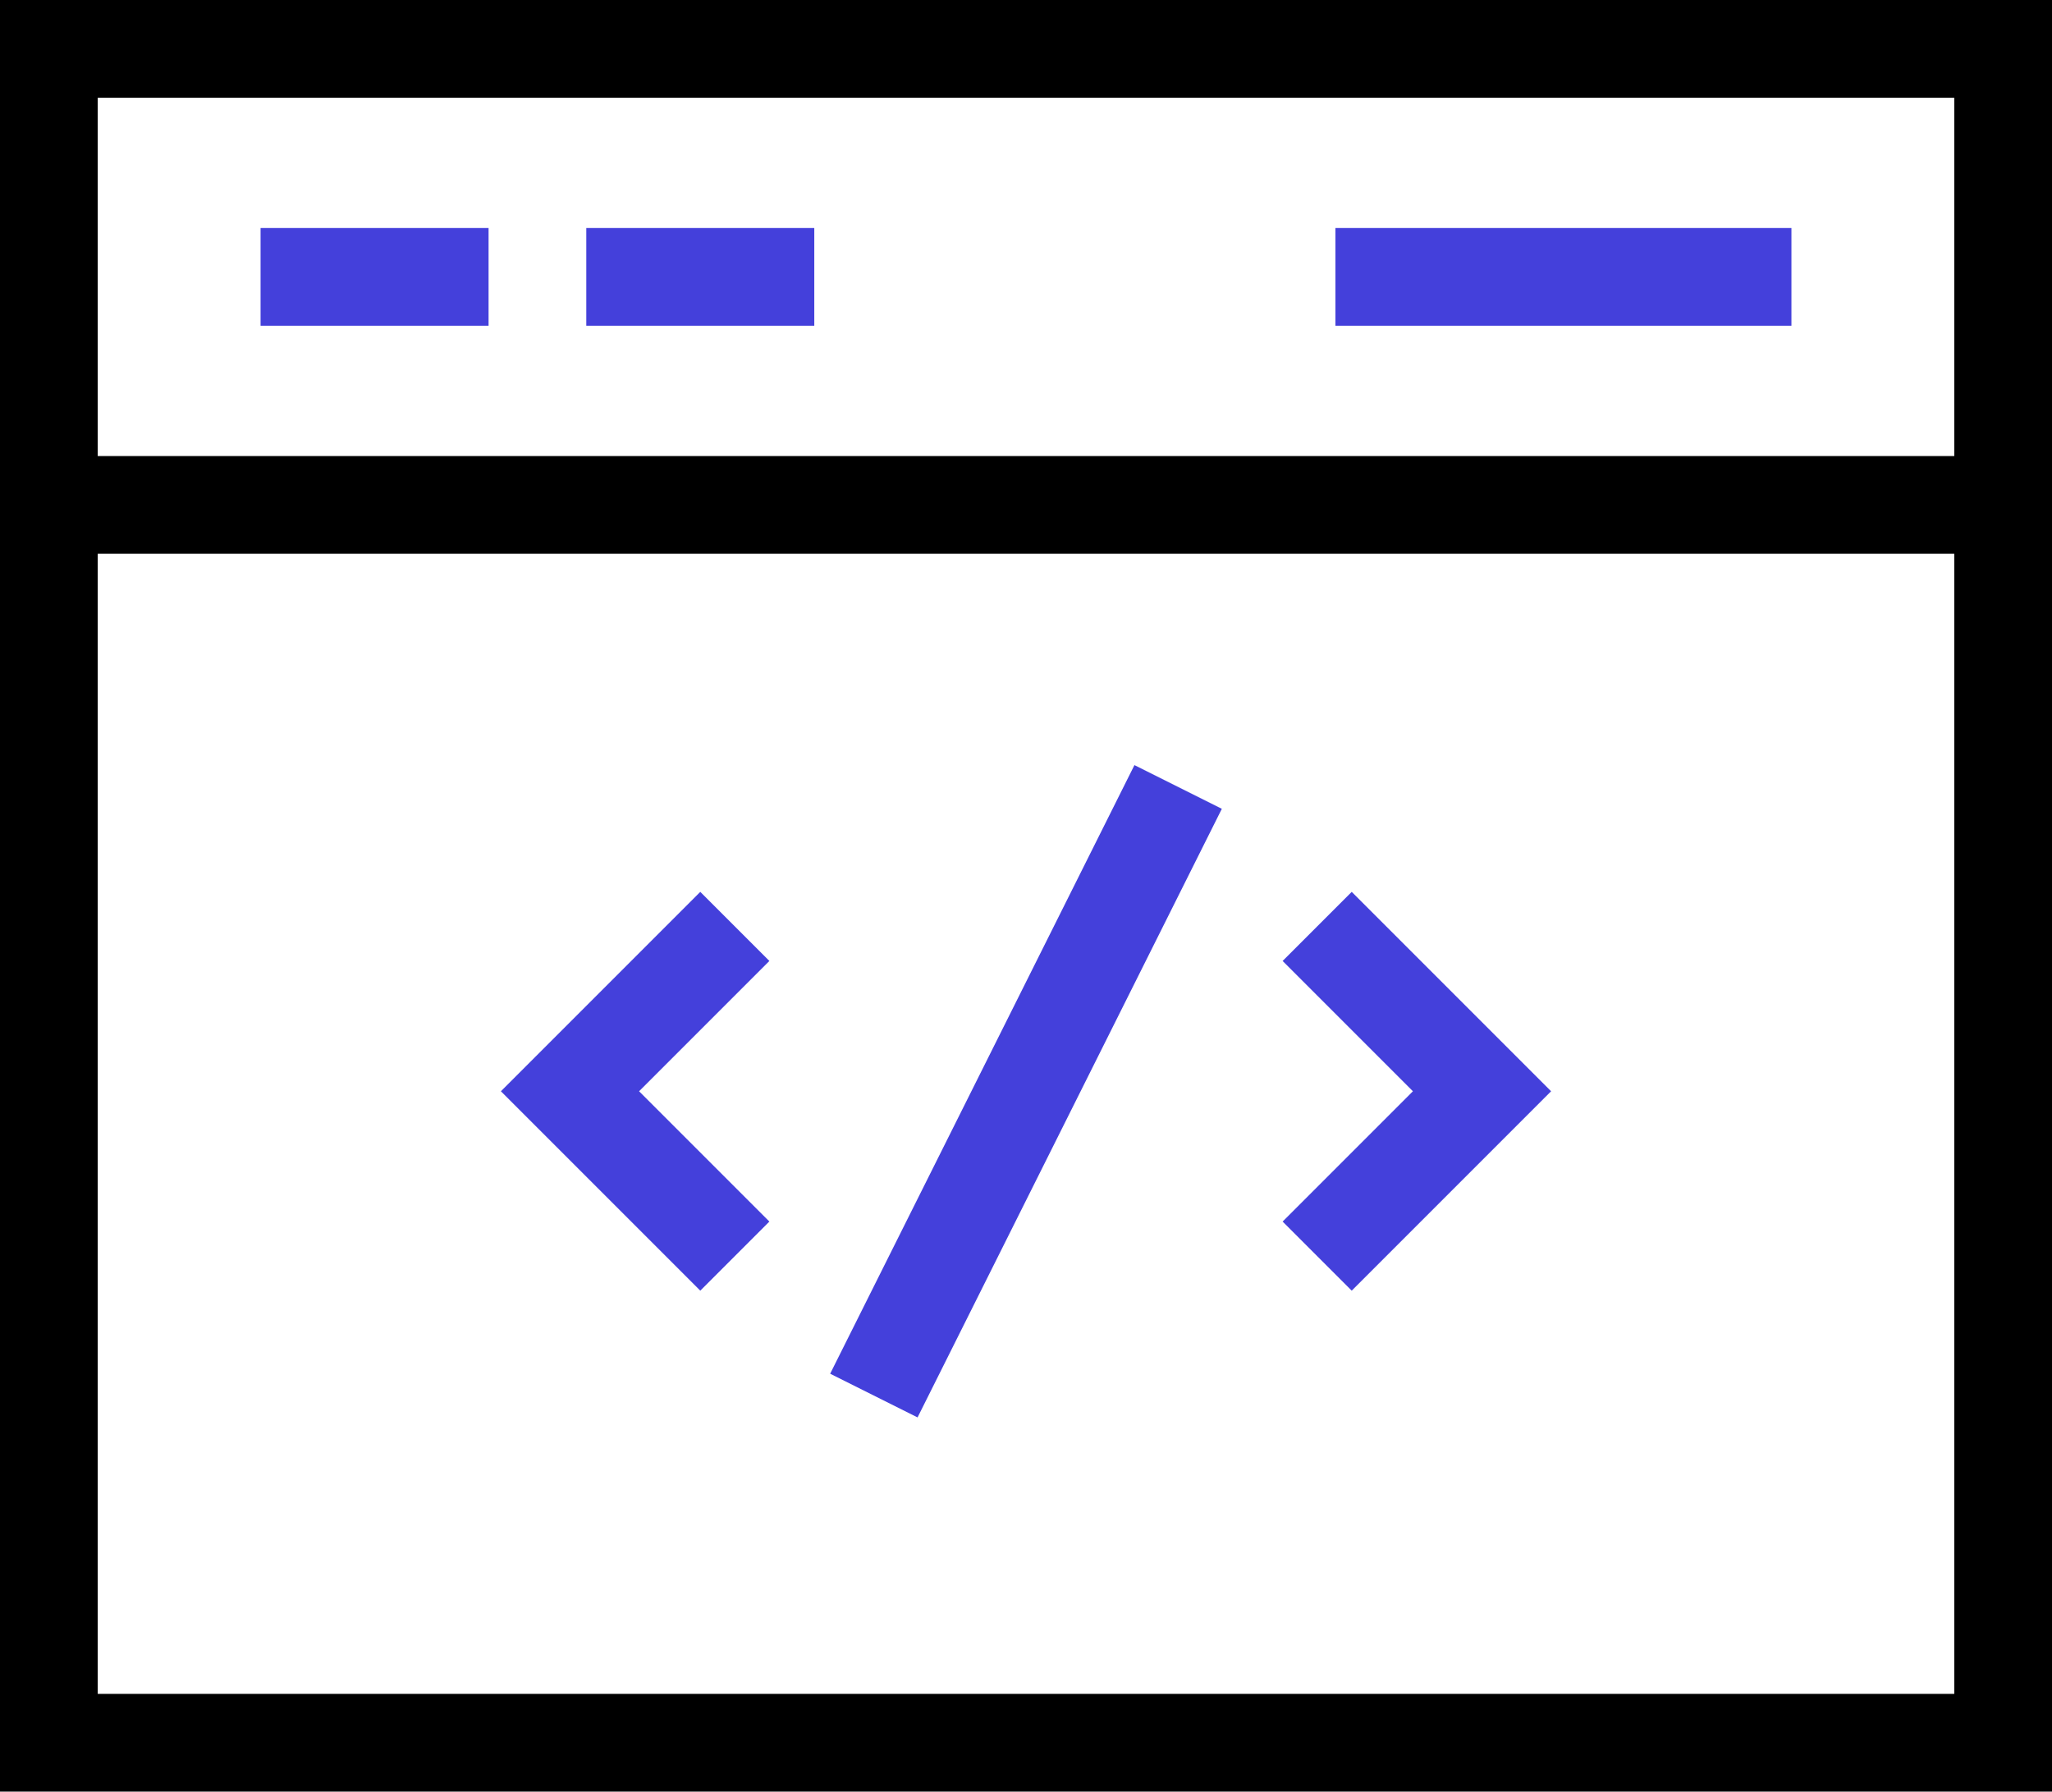
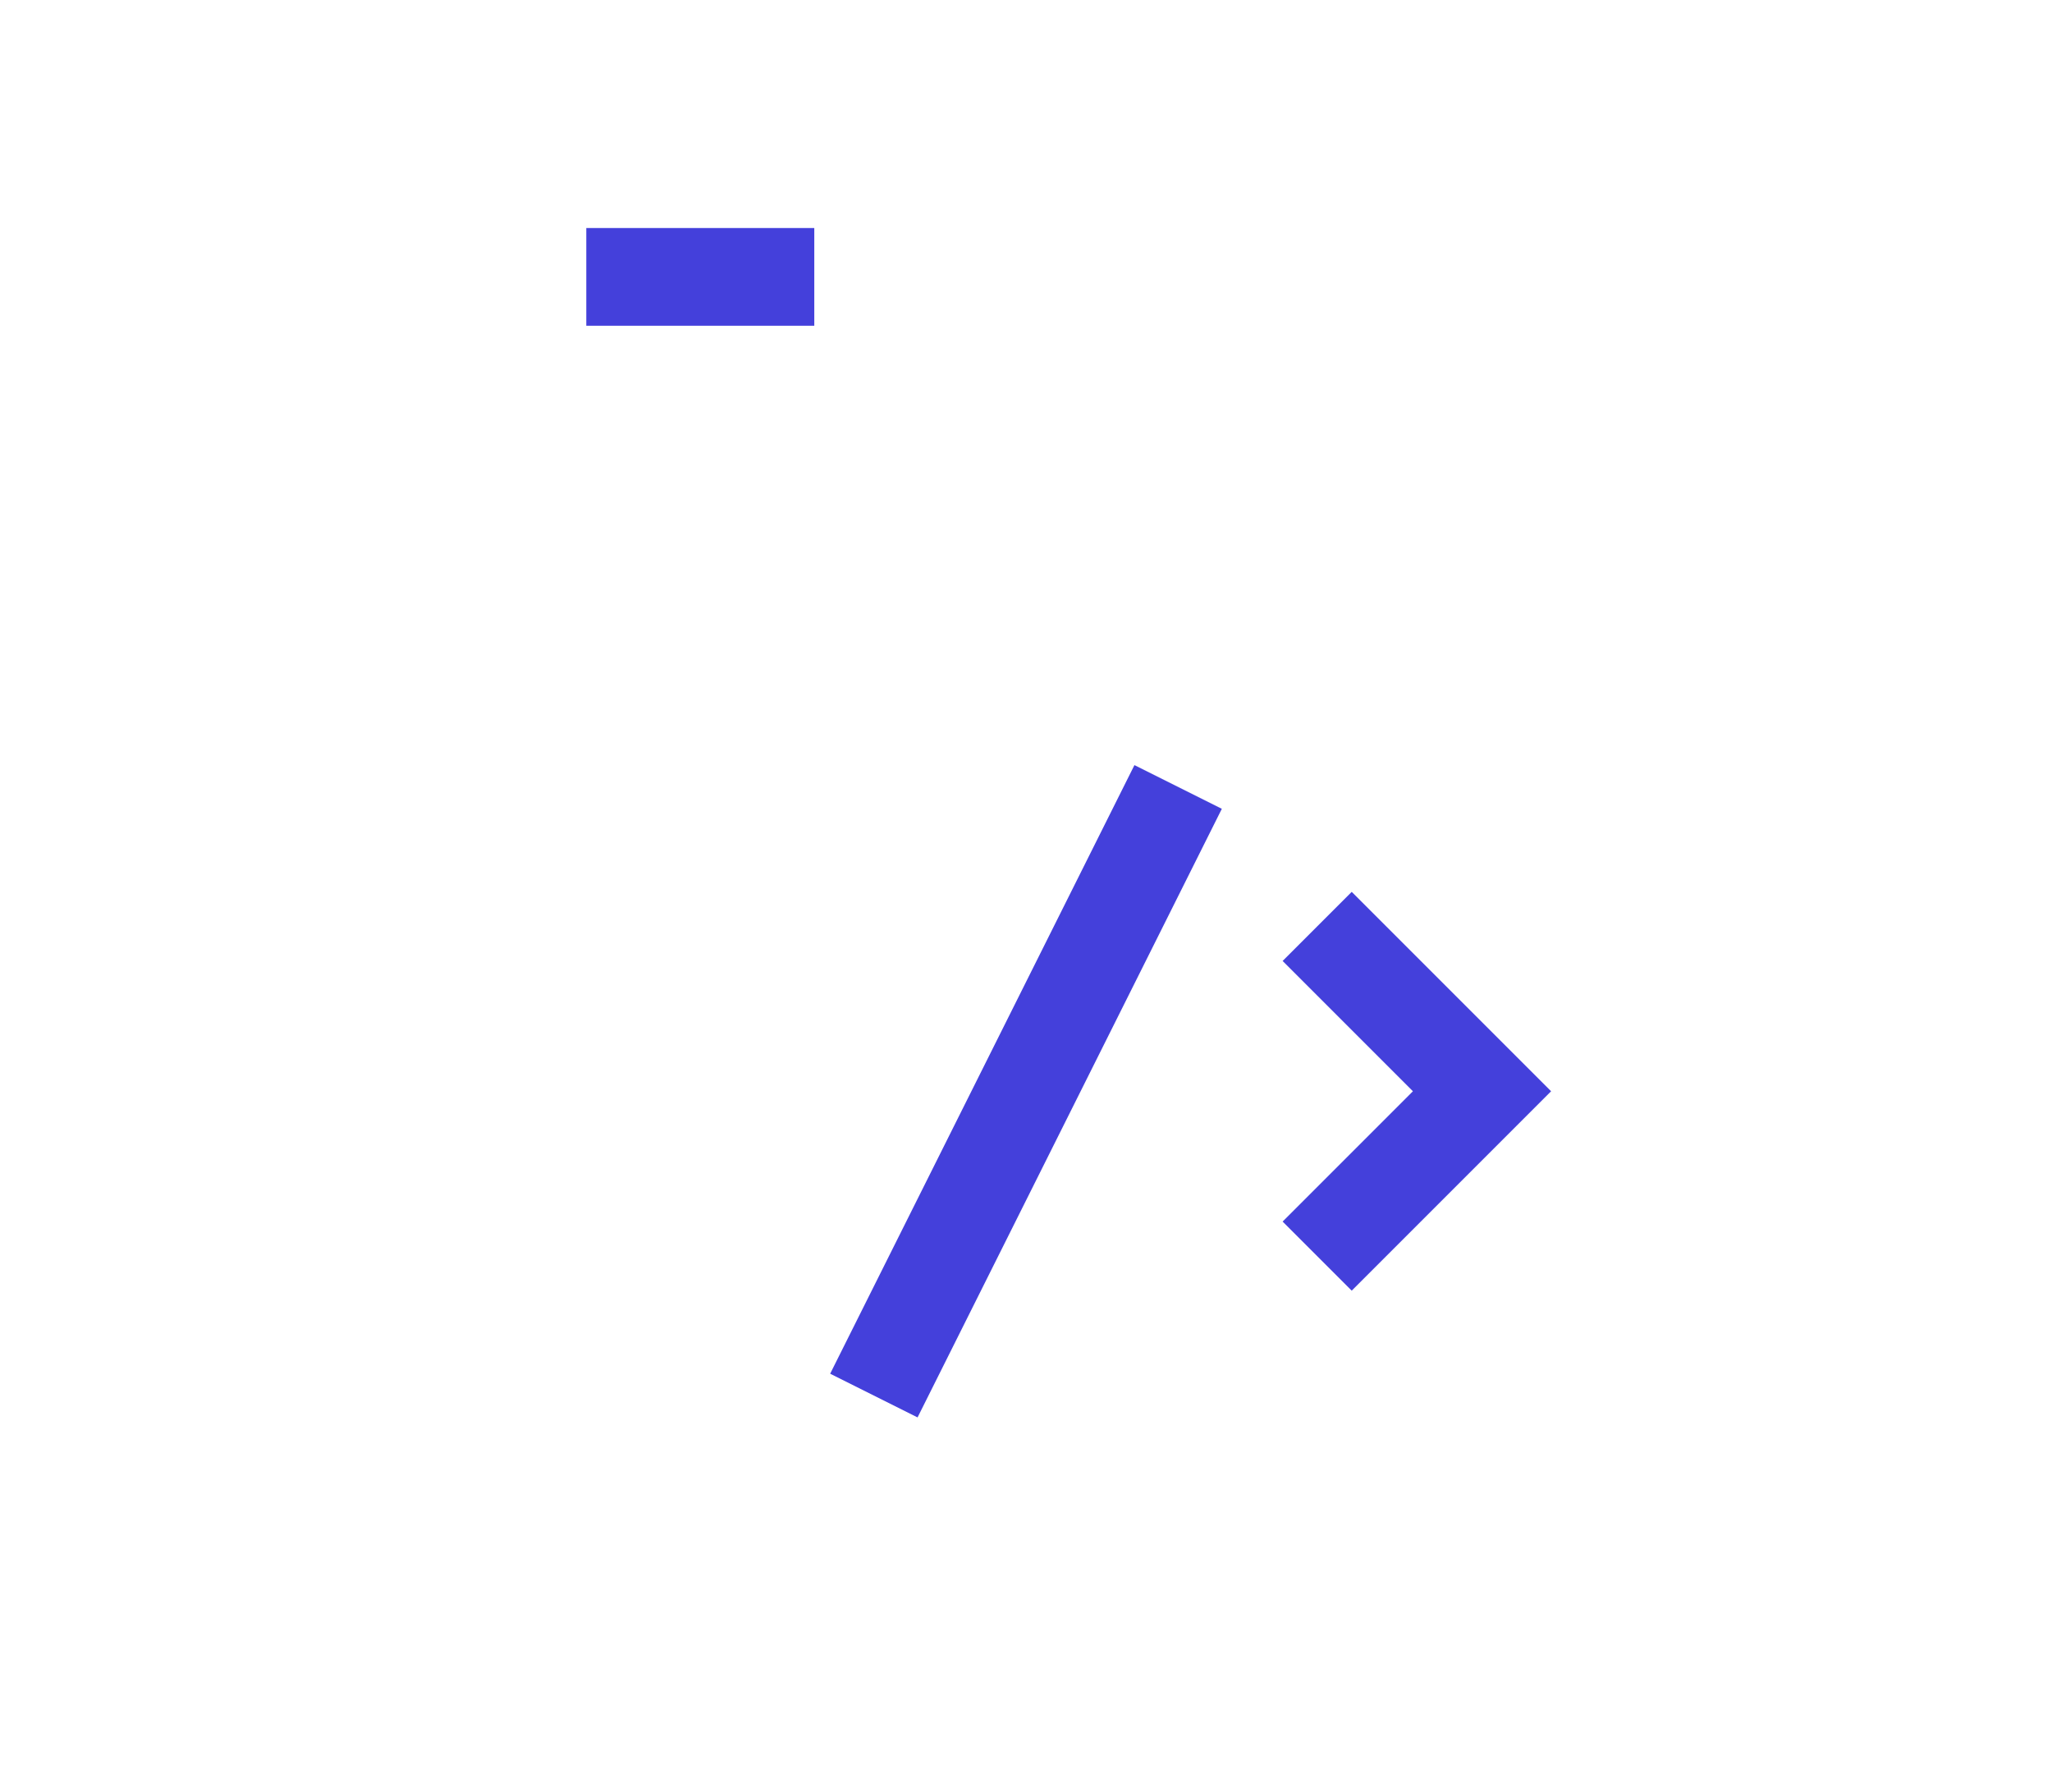
<svg xmlns="http://www.w3.org/2000/svg" width="63px" height="55px" viewBox="0 0 63 55" version="1.1">
  <title>Software</title>
  <desc>Created with Sketch.</desc>
  <g id="Investor-industries-icons" stroke="none" stroke-width="1" fill="none" fill-rule="evenodd" stroke-linecap="square">
    <g id="Industries" transform="translate(-618, -511)" stroke-width="3">
      <g id="Software" transform="translate(619, 512)">
-         <polyline id="Path" stroke="#4440DB" points="20.5 28.5 16.5 32.5 20.5 36.5" />
        <polyline id="Path" stroke="#4440DB" points="40.5 28.5 44.5 32.5 40.5 36.5" />
        <path d="M26.5,40.5 L34.5,24.5" id="Path" stroke="#4440DB" />
-         <path d="M8.5,7.5 L12.5,7.5" id="Path" stroke="#4440DB" />
        <path d="M18.5,7.5 L22.5,7.5" id="Path" stroke="#4440DB" />
-         <path d="M41.5,7.5 L52.5,7.5" id="Path" stroke="#4440DB" />
-         <path d="M0.5,14.5 L60.5,14.5" id="Path" stroke="#000000" />
-         <rect id="Rectangle" stroke="#000000" x="0.5" y="0.5" width="60" height="52" />
      </g>
    </g>
  </g>
</svg>